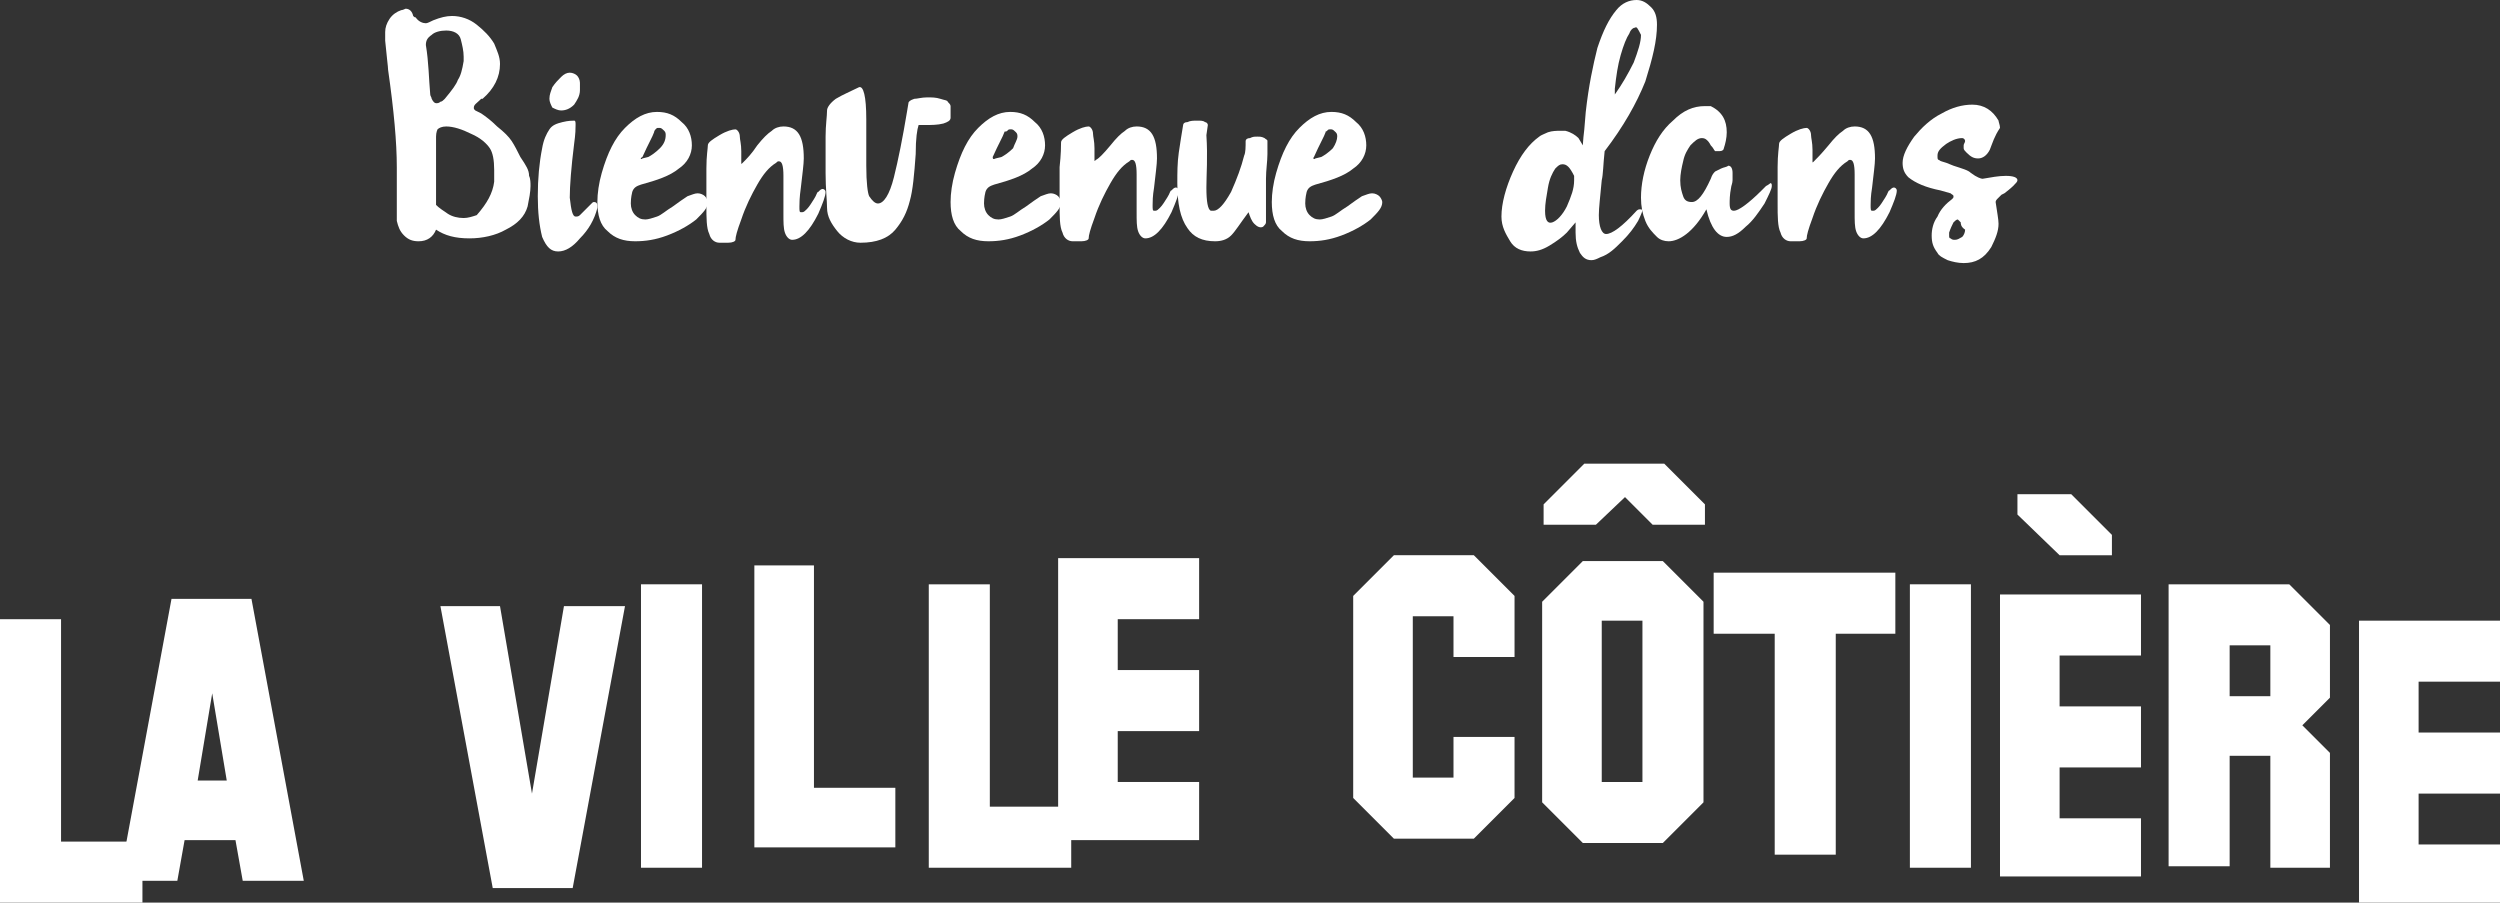
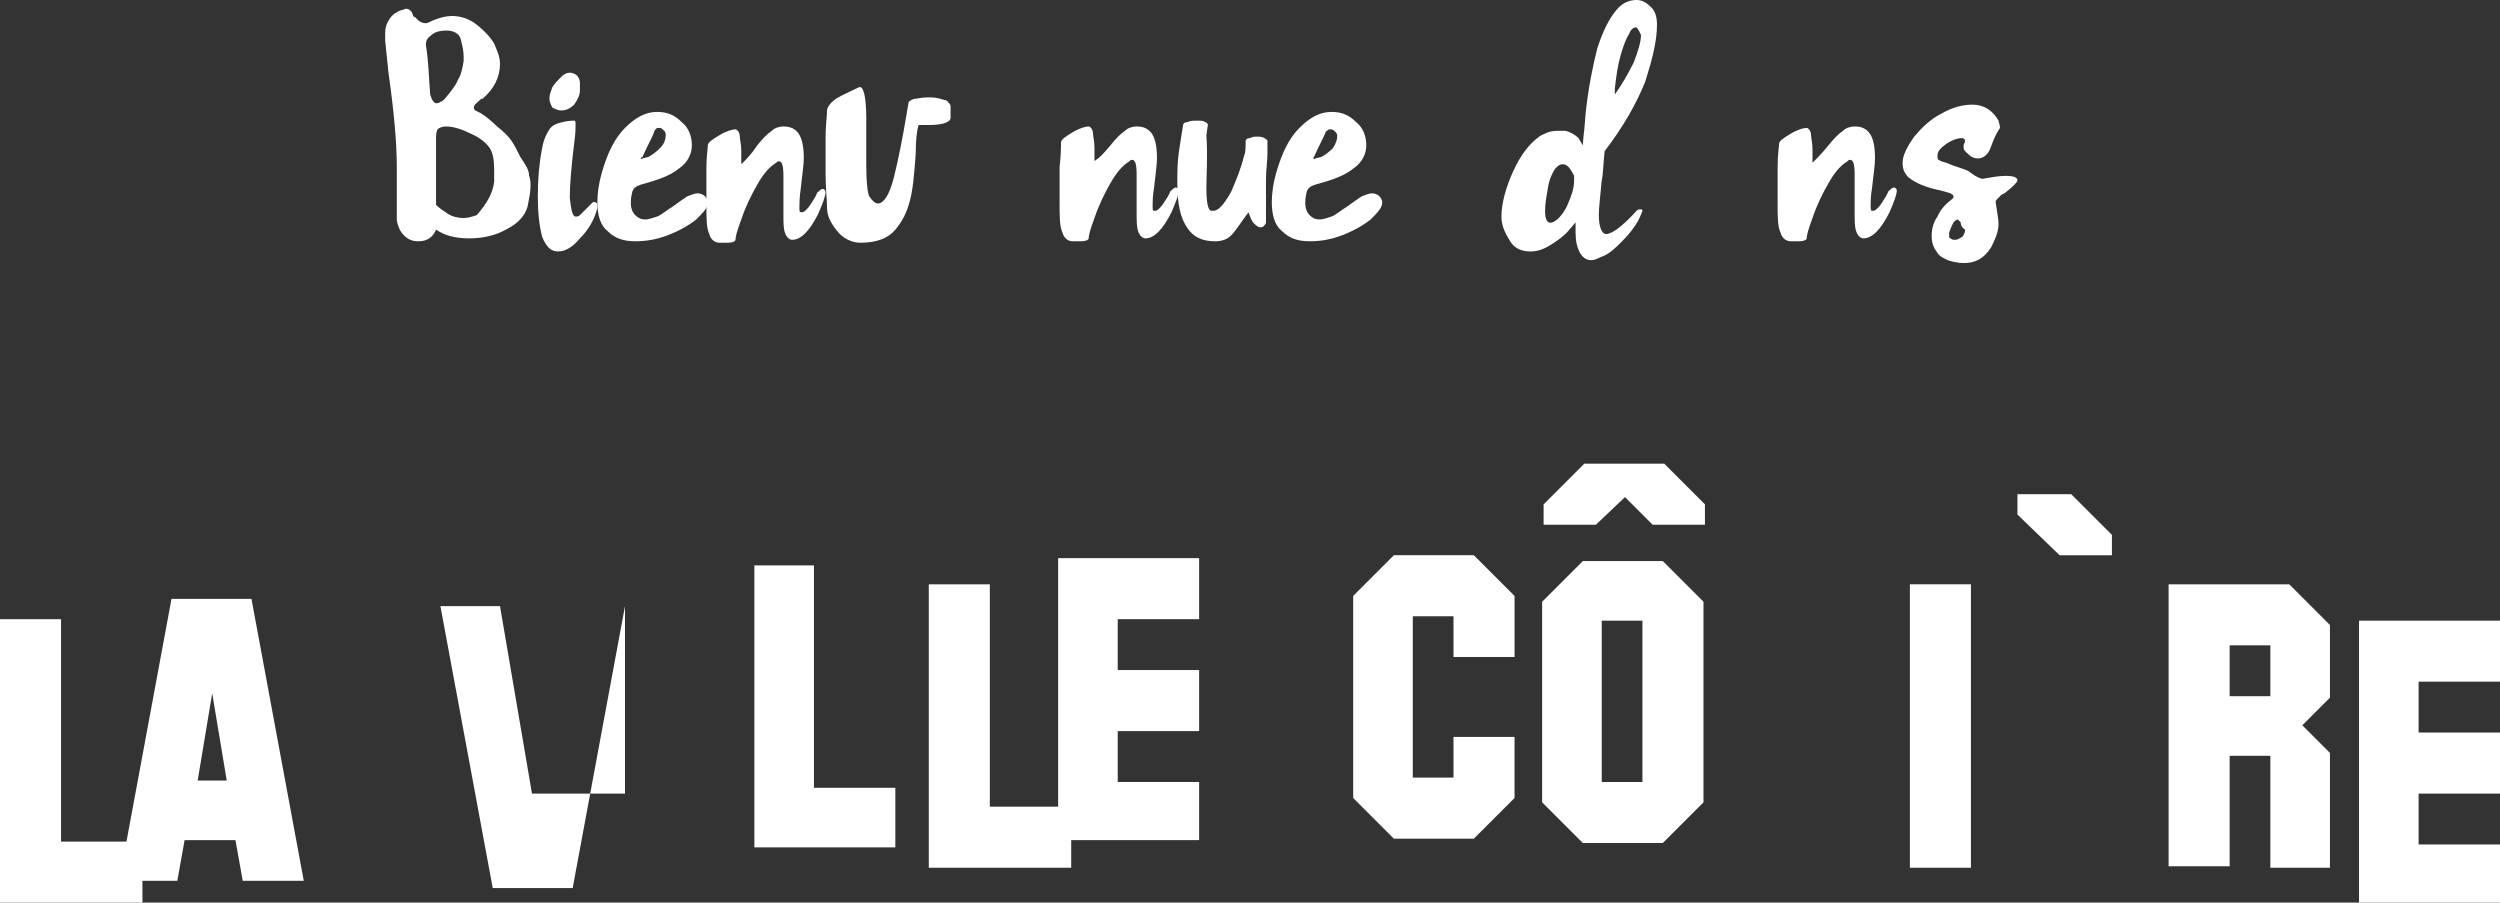
<svg xmlns="http://www.w3.org/2000/svg" version="1.1" id="Calque_1" x="0px" y="0px" viewBox="0 0 172 62.1" style="enable-background:new 0 0 172 62.1;" xml:space="preserve">
  <rect x="0" y="0" width="172" height="62.1" fill="#333333" stroke="none" />
  <style type="text/css">
	.st0{fill:#FFFFFF;}
</style>
  <g>
    <path class="st0" d="M36.4,12.1c0.1,0.2,0.1,0.5,0.1,0.7c0,0.4-0.1,0.9-0.2,1.4c-0.2,0.7-0.7,1.2-1.5,1.6c-0.7,0.4-1.6,0.6-2.5,0.6   c-1,0-1.7-0.2-2.3-0.6c-0.2,0.5-0.6,0.8-1.2,0.8c-0.4,0-0.7-0.1-1-0.4c-0.3-0.3-0.4-0.6-0.5-1c0-1.1,0-2.3,0-3.7   c0-1.7-0.2-3.9-0.6-6.7c0-0.2-0.1-0.9-0.2-2l0-0.6c0-0.3,0.1-0.6,0.3-0.9c0.2-0.3,0.5-0.5,0.8-0.6c0.1,0,0.3-0.1,0.3-0.1   c0.2,0,0.4,0.1,0.5,0.4c0,0.1,0.1,0.2,0.2,0.2c0.2,0.3,0.5,0.4,0.7,0.4c0.1,0,0.3-0.1,0.5-0.2c0.5-0.2,0.9-0.3,1.3-0.3   c0.6,0,1.2,0.2,1.7,0.6c0.5,0.4,0.9,0.8,1.2,1.3c0.2,0.5,0.4,0.9,0.4,1.4c0,0.9-0.4,1.7-1.2,2.4l-0.1,0l-0.1,0.1   c-0.2,0.2-0.4,0.3-0.4,0.5c0,0.1,0,0.1,0.1,0.2c0,0,0.2,0.1,0.4,0.2c0.3,0.2,0.7,0.5,1.1,0.9c0.5,0.4,0.8,0.7,1,1   c0.2,0.3,0.4,0.7,0.6,1.1C36.2,11.4,36.4,11.7,36.4,12.1z M29.6,6.5c0,0.1,0.1,0.2,0.1,0.3C29.8,7,29.9,7.1,30,7.1H30   c0.1,0,0.2,0,0.3-0.1c0.1,0,0.2-0.1,0.3-0.2c0.5-0.6,0.8-1,0.9-1.3c0.2-0.3,0.3-0.7,0.4-1.3c0,0,0-0.1,0-0.3c0-0.4-0.1-0.8-0.2-1.2   c-0.1-0.4-0.5-0.6-1-0.6c-0.4,0-0.8,0.1-1,0.3c-0.3,0.2-0.4,0.4-0.4,0.7C29.5,4.3,29.5,5.4,29.6,6.5z M34,12.5c0-0.1,0-0.2,0-0.3   c0-0.1,0-0.2,0-0.5c0-0.7-0.1-1.2-0.3-1.5c-0.2-0.3-0.6-0.7-1.3-1c-0.6-0.3-1.2-0.5-1.7-0.5c-0.3,0-0.5,0.1-0.6,0.2   C30.1,8.9,30,9.1,30,9.4c0,0.1,0,0.3,0,0.5c0,0.2,0,0.5,0,0.8l0,1l0,2.3l0,0.1c0.2,0.2,0.5,0.4,0.8,0.6c0.3,0.2,0.7,0.3,1.1,0.3   c0.3,0,0.6-0.1,0.9-0.2C33.5,14,33.9,13.3,34,12.5z" />
    <path class="st0" d="M39.6,14.9c0.1,0,0.2,0,0.3-0.1c0.1-0.1,0.2-0.2,0.4-0.4c0.2-0.2,0.3-0.3,0.4-0.4c0.1-0.1,0.1-0.1,0.2-0.1   c0.1,0,0.2,0.1,0.2,0.2c0,0,0,0.1,0,0.2c-0.2,0.8-0.6,1.5-1.2,2.1c-0.5,0.6-1,0.9-1.5,0.9c-0.5,0-0.8-0.3-1.1-1   c-0.2-0.8-0.3-1.7-0.3-2.8c0-1.2,0.1-2.3,0.3-3.3c0.1-0.6,0.3-1,0.5-1.3c0.2-0.3,0.5-0.4,0.9-0.5c0.4-0.1,0.7-0.1,0.8-0.1h0   c0.1,0,0.1,0.1,0.1,0.3c0,0.2,0,0.6-0.1,1.3c-0.2,1.6-0.3,2.9-0.3,3.7C39.3,14.5,39.4,14.9,39.6,14.9z M39.9,5.9l0,0.3   c0,0.4-0.2,0.7-0.4,1c-0.3,0.3-0.6,0.4-0.9,0.4c-0.2,0-0.4-0.1-0.6-0.2c-0.1-0.2-0.2-0.4-0.2-0.6c0-0.3,0.1-0.5,0.2-0.8   c0.2-0.3,0.4-0.5,0.6-0.7C38.8,5.1,39,5,39.2,5c0.2,0,0.4,0.1,0.5,0.2c0.1,0.1,0.2,0.3,0.2,0.5C39.9,5.8,39.9,5.9,39.9,5.9z" />
    <path class="st0" d="M43,8.8c0.7-0.7,1.4-1.1,2.2-1.1c0.7,0,1.2,0.2,1.7,0.7c0.5,0.4,0.7,1,0.7,1.6c0,0.6-0.3,1.2-0.9,1.6   c-0.6,0.5-1.5,0.8-2.6,1.1c-0.3,0.1-0.5,0.2-0.6,0.5c-0.1,0.4-0.1,0.7-0.1,0.8c0,0.3,0.1,0.6,0.3,0.8c0.2,0.2,0.4,0.3,0.7,0.3   c0.2,0,0.5-0.1,0.8-0.2c0.3-0.1,0.6-0.4,1.1-0.7c0.4-0.3,0.7-0.5,1-0.7c0.3-0.1,0.5-0.2,0.7-0.2s0.4,0.1,0.5,0.2   c0.1,0.1,0.2,0.3,0.2,0.4c0,0.4-0.3,0.7-0.8,1.2c-0.5,0.4-1.2,0.8-2,1.1c-0.8,0.3-1.5,0.4-2.2,0.4c-0.8,0-1.4-0.2-1.9-0.7   c-0.5-0.4-0.7-1.1-0.7-2c0-0.6,0.1-1.3,0.3-2C41.8,10.5,42.3,9.5,43,8.8z M44.2,10.9l0.4-0.1c0.2-0.1,0.5-0.3,0.8-0.6   c0.3-0.3,0.4-0.6,0.4-0.9v0c0-0.1,0-0.2-0.1-0.3c-0.1-0.1-0.2-0.2-0.3-0.2c0,0-0.1,0-0.1,0c-0.1,0-0.1,0-0.2,0.1   c0,0-0.1,0.1-0.1,0.2c-0.1,0.3-0.4,0.8-0.8,1.7C44,10.9,44.1,11,44.2,10.9z" />
    <path class="st0" d="M52.1,10c0.4-0.5,0.7-0.8,1-1c0.2-0.2,0.5-0.3,0.8-0.3c1,0,1.4,0.7,1.4,2.2c0,0.4-0.1,1.1-0.2,2   C55,13.6,55,14,55,14.2c0,0.3,0,0.4,0.1,0.4c0,0,0,0,0.1,0c0.1,0,0.2-0.1,0.3-0.2c0.2-0.2,0.3-0.4,0.5-0.7c0.2-0.3,0.2-0.5,0.3-0.5   l0.1-0.1c0.1-0.1,0.2-0.1,0.2-0.1h0c0.1,0,0.2,0.1,0.2,0.2c0,0.3-0.2,0.8-0.5,1.5c-0.6,1.2-1.2,1.8-1.8,1.8c-0.2,0-0.4-0.2-0.5-0.5   c-0.1-0.3-0.1-0.7-0.1-1.3l0-1.4l0-1.2c0-0.7-0.1-1-0.3-1c-0.1,0-0.1,0-0.2,0.1c-0.5,0.3-0.9,0.8-1.3,1.5c-0.4,0.7-0.8,1.5-1.1,2.4   c-0.3,0.8-0.4,1.2-0.4,1.4c0,0.1-0.2,0.2-0.5,0.2c-0.1,0-0.3,0-0.6,0c-0.3,0-0.6-0.2-0.7-0.6c-0.2-0.4-0.2-1.1-0.2-2   c0-0.8,0-1.7,0-2.5c0-0.9,0.1-1.4,0.1-1.6c0-0.2,0.3-0.4,0.8-0.7c0.5-0.3,0.9-0.4,1.1-0.4c0.1,0,0.3,0.2,0.3,0.5   c0,0.2,0.1,0.5,0.1,1c0,0.5,0,0.7,0,0.8c0,0.1,0,0.1,0.1,0C51.4,10.9,51.7,10.6,52.1,10z" />
    <path class="st0" d="M65.2,7c0.1,0.1,0.2,0.2,0.2,0.3l0,0.4l0,0.4c0,0.2-0.2,0.3-0.5,0.4c-0.4,0.1-0.8,0.1-1.2,0.1l-0.5,0   c-0.1,0.3-0.2,0.9-0.2,2c-0.1,1.4-0.2,2.5-0.4,3.2c-0.2,0.8-0.5,1.4-1,2c-0.5,0.6-1.3,0.9-2.4,0.9c-0.6,0-1.2-0.3-1.6-0.8   c-0.4-0.5-0.7-1-0.7-1.6c0-0.5-0.1-1.3-0.1-2.4c0-0.8,0-1.7,0-2.5c0-0.8,0.1-1.4,0.1-1.8c0-0.2,0.2-0.5,0.6-0.8   C58,6.5,58.5,6.3,59.1,6c0.3-0.1,0.5,0.6,0.5,2.2c0,0.8,0,1.4,0,1.6l0,1.6c0,1.2,0.1,1.9,0.2,2.1c0.2,0.3,0.4,0.5,0.6,0.5   c0.4,0,0.8-0.6,1.1-1.8c0.3-1.2,0.6-2.7,0.9-4.5l0.1-0.6c0-0.1,0.1-0.2,0.4-0.3c0.2,0,0.5-0.1,0.9-0.1c0.3,0,0.6,0,0.9,0.1   C65,6.9,65.2,6.9,65.2,7z" />
-     <path class="st0" d="M67.3,8.8c0.7-0.7,1.4-1.1,2.2-1.1c0.7,0,1.2,0.2,1.7,0.7c0.5,0.4,0.7,1,0.7,1.6c0,0.6-0.3,1.2-0.9,1.6   c-0.6,0.5-1.5,0.8-2.6,1.1c-0.3,0.1-0.5,0.2-0.6,0.5c-0.1,0.4-0.1,0.7-0.1,0.8c0,0.3,0.1,0.6,0.3,0.8c0.2,0.2,0.4,0.3,0.7,0.3   c0.2,0,0.5-0.1,0.8-0.2c0.3-0.1,0.6-0.4,1.1-0.7c0.4-0.3,0.7-0.5,1-0.7c0.3-0.1,0.5-0.2,0.7-0.2s0.4,0.1,0.5,0.2   c0.1,0.1,0.2,0.3,0.2,0.4c0,0.4-0.3,0.7-0.8,1.2c-0.5,0.4-1.2,0.8-2,1.1c-0.8,0.3-1.5,0.4-2.2,0.4c-0.8,0-1.4-0.2-1.9-0.7   c-0.5-0.4-0.7-1.1-0.7-2c0-0.6,0.1-1.3,0.3-2C66.1,10.5,66.6,9.5,67.3,8.8z M68.5,10.9l0.4-0.1c0.2-0.1,0.5-0.3,0.8-0.6   C69.8,9.9,70,9.6,70,9.4v0c0-0.1,0-0.2-0.1-0.3c-0.1-0.1-0.2-0.2-0.3-0.2c0,0-0.1,0-0.1,0c-0.1,0-0.1,0-0.2,0.1S69.1,9,69.1,9.1   c-0.1,0.3-0.4,0.8-0.8,1.7C68.3,10.9,68.3,11,68.5,10.9z" />
    <path class="st0" d="M76.4,10c0.4-0.5,0.7-0.8,1-1c0.2-0.2,0.5-0.3,0.8-0.3c1,0,1.4,0.7,1.4,2.2c0,0.4-0.1,1.1-0.2,2   c-0.1,0.6-0.1,1-0.1,1.2c0,0.3,0,0.4,0.1,0.4c0,0,0,0,0.1,0c0.1,0,0.2-0.1,0.3-0.2c0.2-0.2,0.3-0.4,0.5-0.7   c0.2-0.3,0.2-0.5,0.3-0.5l0.1-0.1c0.1-0.1,0.2-0.1,0.2-0.1h0c0.1,0,0.2,0.1,0.2,0.2c0,0.3-0.2,0.8-0.5,1.5   c-0.6,1.2-1.2,1.8-1.8,1.8c-0.2,0-0.4-0.2-0.5-0.5c-0.1-0.3-0.1-0.7-0.1-1.3l0-1.4l0-1.2c0-0.7-0.1-1-0.3-1c-0.1,0-0.1,0-0.2,0.1   c-0.5,0.3-0.9,0.8-1.3,1.5c-0.4,0.7-0.8,1.5-1.1,2.4c-0.3,0.8-0.4,1.2-0.4,1.4c0,0.1-0.2,0.2-0.5,0.2c-0.1,0-0.3,0-0.6,0   c-0.3,0-0.6-0.2-0.7-0.6c-0.2-0.4-0.2-1.1-0.2-2c0-0.8,0-1.7,0-2.5C73,10.6,73,10,73,9.8c0-0.2,0.3-0.4,0.8-0.7   c0.5-0.3,0.9-0.4,1.1-0.4c0.1,0,0.3,0.2,0.3,0.5c0,0.2,0.1,0.5,0.1,1c0,0.5,0,0.7,0,0.8c0,0.1,0,0.1,0.1,0   C75.6,10.9,75.9,10.6,76.4,10z" />
    <path class="st0" d="M84.7,16.2c-0.3,0.3-0.7,0.4-1.1,0.4c-0.9,0-1.5-0.3-1.9-0.9C81.2,15,81,14,81,12.6c0-0.7,0-1.4,0.1-2.1   c0.1-0.7,0.2-1.3,0.3-1.9c0-0.1,0.1-0.2,0.3-0.2c0.2-0.1,0.4-0.1,0.7-0.1c0.2,0,0.4,0,0.5,0.1c0.1,0,0.2,0.1,0.2,0.2l-0.1,0.7   C83.1,10.8,83,12,83,12.9c0,1,0.1,1.5,0.3,1.6l0.2,0c0.3,0,0.7-0.4,1.2-1.3c0.4-0.9,0.7-1.7,0.9-2.5c0.1-0.2,0.1-0.6,0.1-1   c0-0.1,0.1-0.2,0.3-0.2c0.2-0.1,0.3-0.1,0.5-0.1c0.2,0,0.3,0,0.5,0.1c0.1,0.1,0.2,0.1,0.2,0.2l0,0.9c0,0.5-0.1,1.1-0.1,1.7v1.9   c0,0.6,0,0.9,0,1.1c0,0.1-0.1,0.2-0.2,0.3c-0.2,0.1-0.4,0-0.6-0.2c-0.2-0.2-0.3-0.5-0.4-0.8h0C85.3,15.4,85,15.9,84.7,16.2z" />
    <path class="st0" d="M89.4,8.8c0.7-0.7,1.4-1.1,2.2-1.1c0.7,0,1.2,0.2,1.7,0.7c0.5,0.4,0.7,1,0.7,1.6c0,0.6-0.3,1.2-0.9,1.6   c-0.6,0.5-1.5,0.8-2.6,1.1c-0.3,0.1-0.5,0.2-0.6,0.5c-0.1,0.4-0.1,0.7-0.1,0.8c0,0.3,0.1,0.6,0.3,0.8c0.2,0.2,0.4,0.3,0.7,0.3   c0.2,0,0.5-0.1,0.8-0.2c0.3-0.1,0.6-0.4,1.1-0.7c0.4-0.3,0.7-0.5,1-0.7c0.3-0.1,0.5-0.2,0.7-0.2s0.4,0.1,0.5,0.2   c0.1,0.1,0.2,0.3,0.2,0.4c0,0.4-0.3,0.7-0.8,1.2c-0.5,0.4-1.2,0.8-2,1.1c-0.8,0.3-1.5,0.4-2.2,0.4c-0.8,0-1.4-0.2-1.9-0.7   c-0.5-0.4-0.7-1.1-0.7-2c0-0.6,0.1-1.3,0.3-2C88.2,10.5,88.7,9.5,89.4,8.8z M90.5,10.9l0.4-0.1c0.2-0.1,0.5-0.3,0.8-0.6   C91.9,9.9,92,9.6,92,9.4v0c0-0.1,0-0.2-0.1-0.3c-0.1-0.1-0.2-0.2-0.3-0.2c0,0-0.1,0-0.1,0c-0.1,0-0.1,0-0.2,0.1S91.2,9,91.2,9.1   c-0.1,0.3-0.4,0.8-0.8,1.7C90.3,10.9,90.4,11,90.5,10.9z" />
    <path class="st0" d="M109,8.9l0.1-1.2c0.2-1.8,0.5-3.2,0.8-4.4c0.4-1.2,0.8-2,1.3-2.6c0.4-0.5,0.9-0.7,1.4-0.7c0.4,0,0.7,0.2,1,0.5   c0.3,0.3,0.4,0.7,0.4,1.2c0,1.1-0.3,2.3-0.8,3.9c-0.6,1.5-1.5,3.1-2.8,4.8c-0.1,0.9-0.1,1.6-0.2,2c-0.1,1.1-0.2,1.9-0.2,2.4   c0,0.8,0.2,1.3,0.5,1.3c0.4,0,1.1-0.5,2.1-1.6c0,0,0.1-0.1,0.2-0.1c0.1,0,0.2,0,0.2,0.1c0,0-0.1,0.3-0.3,0.7   c-0.3,0.5-0.6,0.9-1.1,1.4c-0.5,0.5-0.9,0.9-1.5,1.1c-0.2,0.1-0.4,0.2-0.6,0.2c-0.4,0-0.6-0.2-0.8-0.5c-0.2-0.4-0.3-0.8-0.3-1.4   c0-0.2,0-0.5,0-0.7l-0.6,0.7c-0.3,0.3-0.7,0.6-1.2,0.9c-0.5,0.3-0.9,0.4-1.3,0.4c-0.6,0-1.1-0.2-1.4-0.7s-0.6-1-0.6-1.7   c0-0.9,0.3-2,0.8-3.1c0.5-1.1,1.1-1.9,1.8-2.4c0.1-0.1,0.4-0.2,0.6-0.3c0.3-0.1,0.6-0.1,0.8-0.1c0.1,0,0.2,0,0.4,0   c0.4,0.1,0.7,0.3,0.9,0.5l0.3,0.5C108.9,10.1,108.9,9.7,109,8.9z M107.5,11.3c-0.2,0-0.3,0.1-0.5,0.3c-0.2,0.3-0.4,0.7-0.5,1.3   c-0.1,0.6-0.2,1.1-0.2,1.6c0,0.7,0.2,0.9,0.5,0.8c0.3-0.1,0.7-0.5,1-1.1c0.3-0.7,0.5-1.2,0.5-1.8l0-0.3   C108,11.5,107.8,11.3,107.5,11.3z M112.5,1.9c-0.1,0-0.3,0.1-0.4,0.4c-0.2,0.3-0.4,0.8-0.6,1.5c-0.2,0.7-0.3,1.4-0.4,2.3l0,0.4   c0,0,0,0,0,0c0.5-0.7,0.9-1.4,1.3-2.2c0.3-0.8,0.5-1.4,0.5-1.9C112.7,2,112.6,1.8,112.5,1.9L112.5,1.9z" />
-     <path class="st0" d="M114.8,16.6c-0.3,0-0.6-0.1-0.8-0.3c-0.3-0.3-0.6-0.6-0.8-1.1c-0.2-0.5-0.3-1-0.3-1.6c0-0.9,0.2-1.9,0.6-2.9   c0.4-1,0.9-1.8,1.6-2.4c0.7-0.7,1.4-1,2.2-1c0.2,0,0.3,0,0.4,0c0.8,0.4,1.1,1,1.1,1.8c0,0.4-0.1,0.8-0.2,1.1c0,0.1-0.1,0.2-0.3,0.2   c-0.1,0-0.1,0-0.2,0c-0.1,0-0.1,0-0.1,0c-0.1-0.1-0.1-0.2-0.3-0.4c-0.1-0.2-0.2-0.3-0.2-0.3c-0.1-0.1-0.2-0.2-0.4-0.2   c-0.3,0-0.5,0.2-0.8,0.5c-0.2,0.3-0.4,0.6-0.5,1.1c-0.1,0.4-0.2,0.9-0.2,1.3c0,0.5,0.1,0.8,0.2,1.1c0.1,0.3,0.3,0.4,0.6,0.4   c0.4,0,0.8-0.5,1.3-1.6c0.1-0.3,0.2-0.4,0.3-0.5c0,0,0.2-0.1,0.4-0.2c0.2-0.1,0.4-0.1,0.5-0.2c0.2,0,0.3,0.2,0.3,0.5   c0,0.1,0,0.3,0,0.5c0,0.2-0.1,0.4-0.1,0.5c-0.1,0.5-0.1,0.9-0.1,1.1c0,0.4,0.1,0.5,0.3,0.5c0.3,0,1-0.5,1.9-1.4   c0.1-0.1,0.2-0.2,0.3-0.3c0.2-0.1,0.3-0.2,0.3-0.2c0.1,0,0.1,0.1,0.1,0.2c0,0.2-0.2,0.6-0.5,1.2c-0.4,0.6-0.8,1.2-1.3,1.6   c-0.5,0.5-0.9,0.7-1.3,0.7c-0.6,0-1.1-0.6-1.4-1.9C116.5,16,115.5,16.6,114.8,16.6z" />
    <path class="st0" d="M125.8,10c0.4-0.5,0.7-0.8,1-1c0.2-0.2,0.5-0.3,0.8-0.3c1,0,1.4,0.7,1.4,2.2c0,0.4-0.1,1.1-0.2,2   c-0.1,0.6-0.1,1-0.1,1.2c0,0.3,0,0.4,0.1,0.4c0,0,0,0,0.1,0c0.1,0,0.2-0.1,0.3-0.2c0.2-0.2,0.3-0.4,0.5-0.7   c0.2-0.3,0.2-0.5,0.3-0.5l0.1-0.1c0.1-0.1,0.2-0.1,0.2-0.1h0c0.1,0,0.2,0.1,0.2,0.2c0,0.3-0.2,0.8-0.5,1.5   c-0.6,1.2-1.2,1.8-1.8,1.8c-0.2,0-0.4-0.2-0.5-0.5c-0.1-0.3-0.1-0.7-0.1-1.3l0-1.4l0-1.2c0-0.7-0.1-1-0.3-1c-0.1,0-0.1,0-0.2,0.1   c-0.5,0.3-0.9,0.8-1.3,1.5c-0.4,0.7-0.8,1.5-1.1,2.4c-0.3,0.8-0.4,1.2-0.4,1.4c0,0.1-0.2,0.2-0.5,0.2c-0.1,0-0.3,0-0.6,0   c-0.3,0-0.6-0.2-0.7-0.6c-0.2-0.4-0.2-1.1-0.2-2c0-0.8,0-1.7,0-2.5c0-0.9,0.1-1.4,0.1-1.6c0-0.2,0.3-0.4,0.8-0.7   c0.5-0.3,0.9-0.4,1.1-0.4c0.1,0,0.3,0.2,0.3,0.5c0,0.2,0.1,0.5,0.1,1c0,0.5,0,0.7,0,0.8c0,0.1,0,0.1,0.1,0   C125,10.9,125.3,10.6,125.8,10z" />
    <path class="st0" d="M136.9,10.3c-0.2,0.4-0.5,0.6-0.8,0.6c-0.3,0-0.5-0.1-0.8-0.4c-0.1-0.1-0.2-0.2-0.2-0.3l0-0.2   c0-0.1,0.1-0.2,0.1-0.3c0-0.1-0.1-0.2-0.2-0.2c-0.4,0-0.8,0.2-1.1,0.4c-0.4,0.3-0.6,0.5-0.6,0.8c0,0.2,0,0.3,0.1,0.3   c0.1,0.1,0.2,0.1,0.5,0.2l0.5,0.2c0.6,0.2,1,0.3,1.2,0.5c0.4,0.3,0.7,0.4,0.8,0.4c0.6-0.1,1.1-0.2,1.6-0.2c0.5,0,0.8,0.1,0.8,0.3   c0,0.1-0.1,0.2-0.3,0.4c0,0-0.2,0.2-0.6,0.5l-0.2,0.1c-0.1,0.1-0.2,0.2-0.3,0.3c-0.1,0.1-0.1,0.2-0.1,0.2c0.1,0.7,0.2,1.2,0.2,1.5   c0,0.5-0.2,1-0.5,1.6c-0.5,0.8-1.1,1.1-1.9,1.1c-0.4,0-0.8-0.1-1.1-0.2c-0.4-0.2-0.6-0.3-0.7-0.5c-0.3-0.4-0.4-0.7-0.4-1.2   c0-0.4,0.1-0.9,0.4-1.3c0.2-0.5,0.6-0.9,1-1.2l0,0c0.1-0.1,0.1-0.1,0.1-0.2c0-0.1-0.1-0.1-0.2-0.2l-0.7-0.2c-1-0.2-1.7-0.5-2.2-0.9   c-0.3-0.3-0.4-0.6-0.4-1c0-0.5,0.3-1.1,0.8-1.8c0.5-0.6,1.1-1.2,1.9-1.6c0.7-0.4,1.4-0.6,2.1-0.6c0.8,0,1.4,0.4,1.8,1.1   c0,0.1,0.1,0.3,0.1,0.5C137.2,9.4,137.1,9.8,136.9,10.3z M134.9,15.3c-0.1-0.1-0.2-0.2-0.2-0.2c-0.1,0-0.2,0.1-0.3,0.2   c-0.1,0.2-0.2,0.4-0.3,0.7l0,0.2c0,0.1,0,0.2,0.1,0.2c0.1,0.1,0.2,0.1,0.3,0.1c0.2,0,0.3-0.1,0.5-0.2c0.1-0.1,0.2-0.3,0.2-0.5   C134.9,15.6,134.9,15.4,134.9,15.3z" />
  </g>
  <path class="st0" d="M9.7,62.1H0V42.6h4.2v15.3h5.6V62.1z" />
  <path class="st0" d="M20.9,60.6h-4.2l-0.5-2.8h-3.5l-0.5,2.8H8.2l3.6-19.4h5.5L20.9,60.6z M15.6,53.7l-1-6l-1,6H15.6z" />
-   <path class="st0" d="M43,41.7l-3.6,19.4h-5.5l-3.6-19.4h4.1l2.2,12.9l2.2-12.9H43z" />
-   <path class="st0" d="M48.3,59.7h-4.2V40.2h4.2V59.7z" />
+   <path class="st0" d="M43,41.7l-3.6,19.4h-5.5l-3.6-19.4h4.1l2.2,12.9H43z" />
  <path class="st0" d="M61.6,58.3h-9.7V38.9H56v15.3h5.6V58.3z" />
  <path class="st0" d="M73.6,59.7h-9.7V40.2h4.2v15.3h5.6V59.7z" />
  <path class="st0" d="M82.5,57.8h-9.7V38.4h9.7v4.2h-5.6v3.5h5.6v4.2h-5.6v3.5h5.6V57.8z" />
  <path class="st0" d="M104.2,54.9l-2.8,2.8h-5.5l-2.8-2.8V41l2.8-2.8h5.5l2.8,2.8v4.2h-4.2v-2.8h-2.8v11.1h2.8v-2.8h4.2V54.9z" />
  <path class="st0" d="M117.2,55.2l-2.8,2.8h-5.5l-2.8-2.8V41.4l2.8-2.8h5.5l2.8,2.8V55.2z M113,53.8V42.7h-2.8v11.1H113z" />
-   <path class="st0" d="M130.5,43.6h-4.2v15.2h-4.2V43.6h-4.2v-4.2h12.5V43.6z" />
  <path class="st0" d="M135.6,59.7h-4.2V40.2h4.2V59.7z" />
-   <path class="st0" d="M147.3,60.3h-9.7V40.9h9.7v4.2h-5.6v3.5h5.6v4.2h-5.6v3.5h5.6V60.3z" />
  <path class="st0" d="M160.4,59.7h-4.2V52h-2.8v7.6h-4.2V40.2h8.3l2.8,2.8v5l-1.9,1.9l1.9,1.9V59.7z M156.2,47.9v-3.5h-2.8v3.5H156.2  z" />
  <path class="st0" d="M172,62.1h-9.7V42.7h9.7v4.2h-5.6v3.5h5.6v4.2h-5.6v3.5h5.6V62.1z" />
  <polygon class="st0" points="117.3,36.1 117.3,34.7 114.5,31.9 109,31.9 106.2,34.7 106.2,36.1 109.8,36.1 111.8,34.2 113.7,36.1   " />
  <polygon class="st0" points="138.8,35.4 141.7,38.2 145.3,38.2 145.3,36.8 142.5,34 138.8,34 " />
</svg>